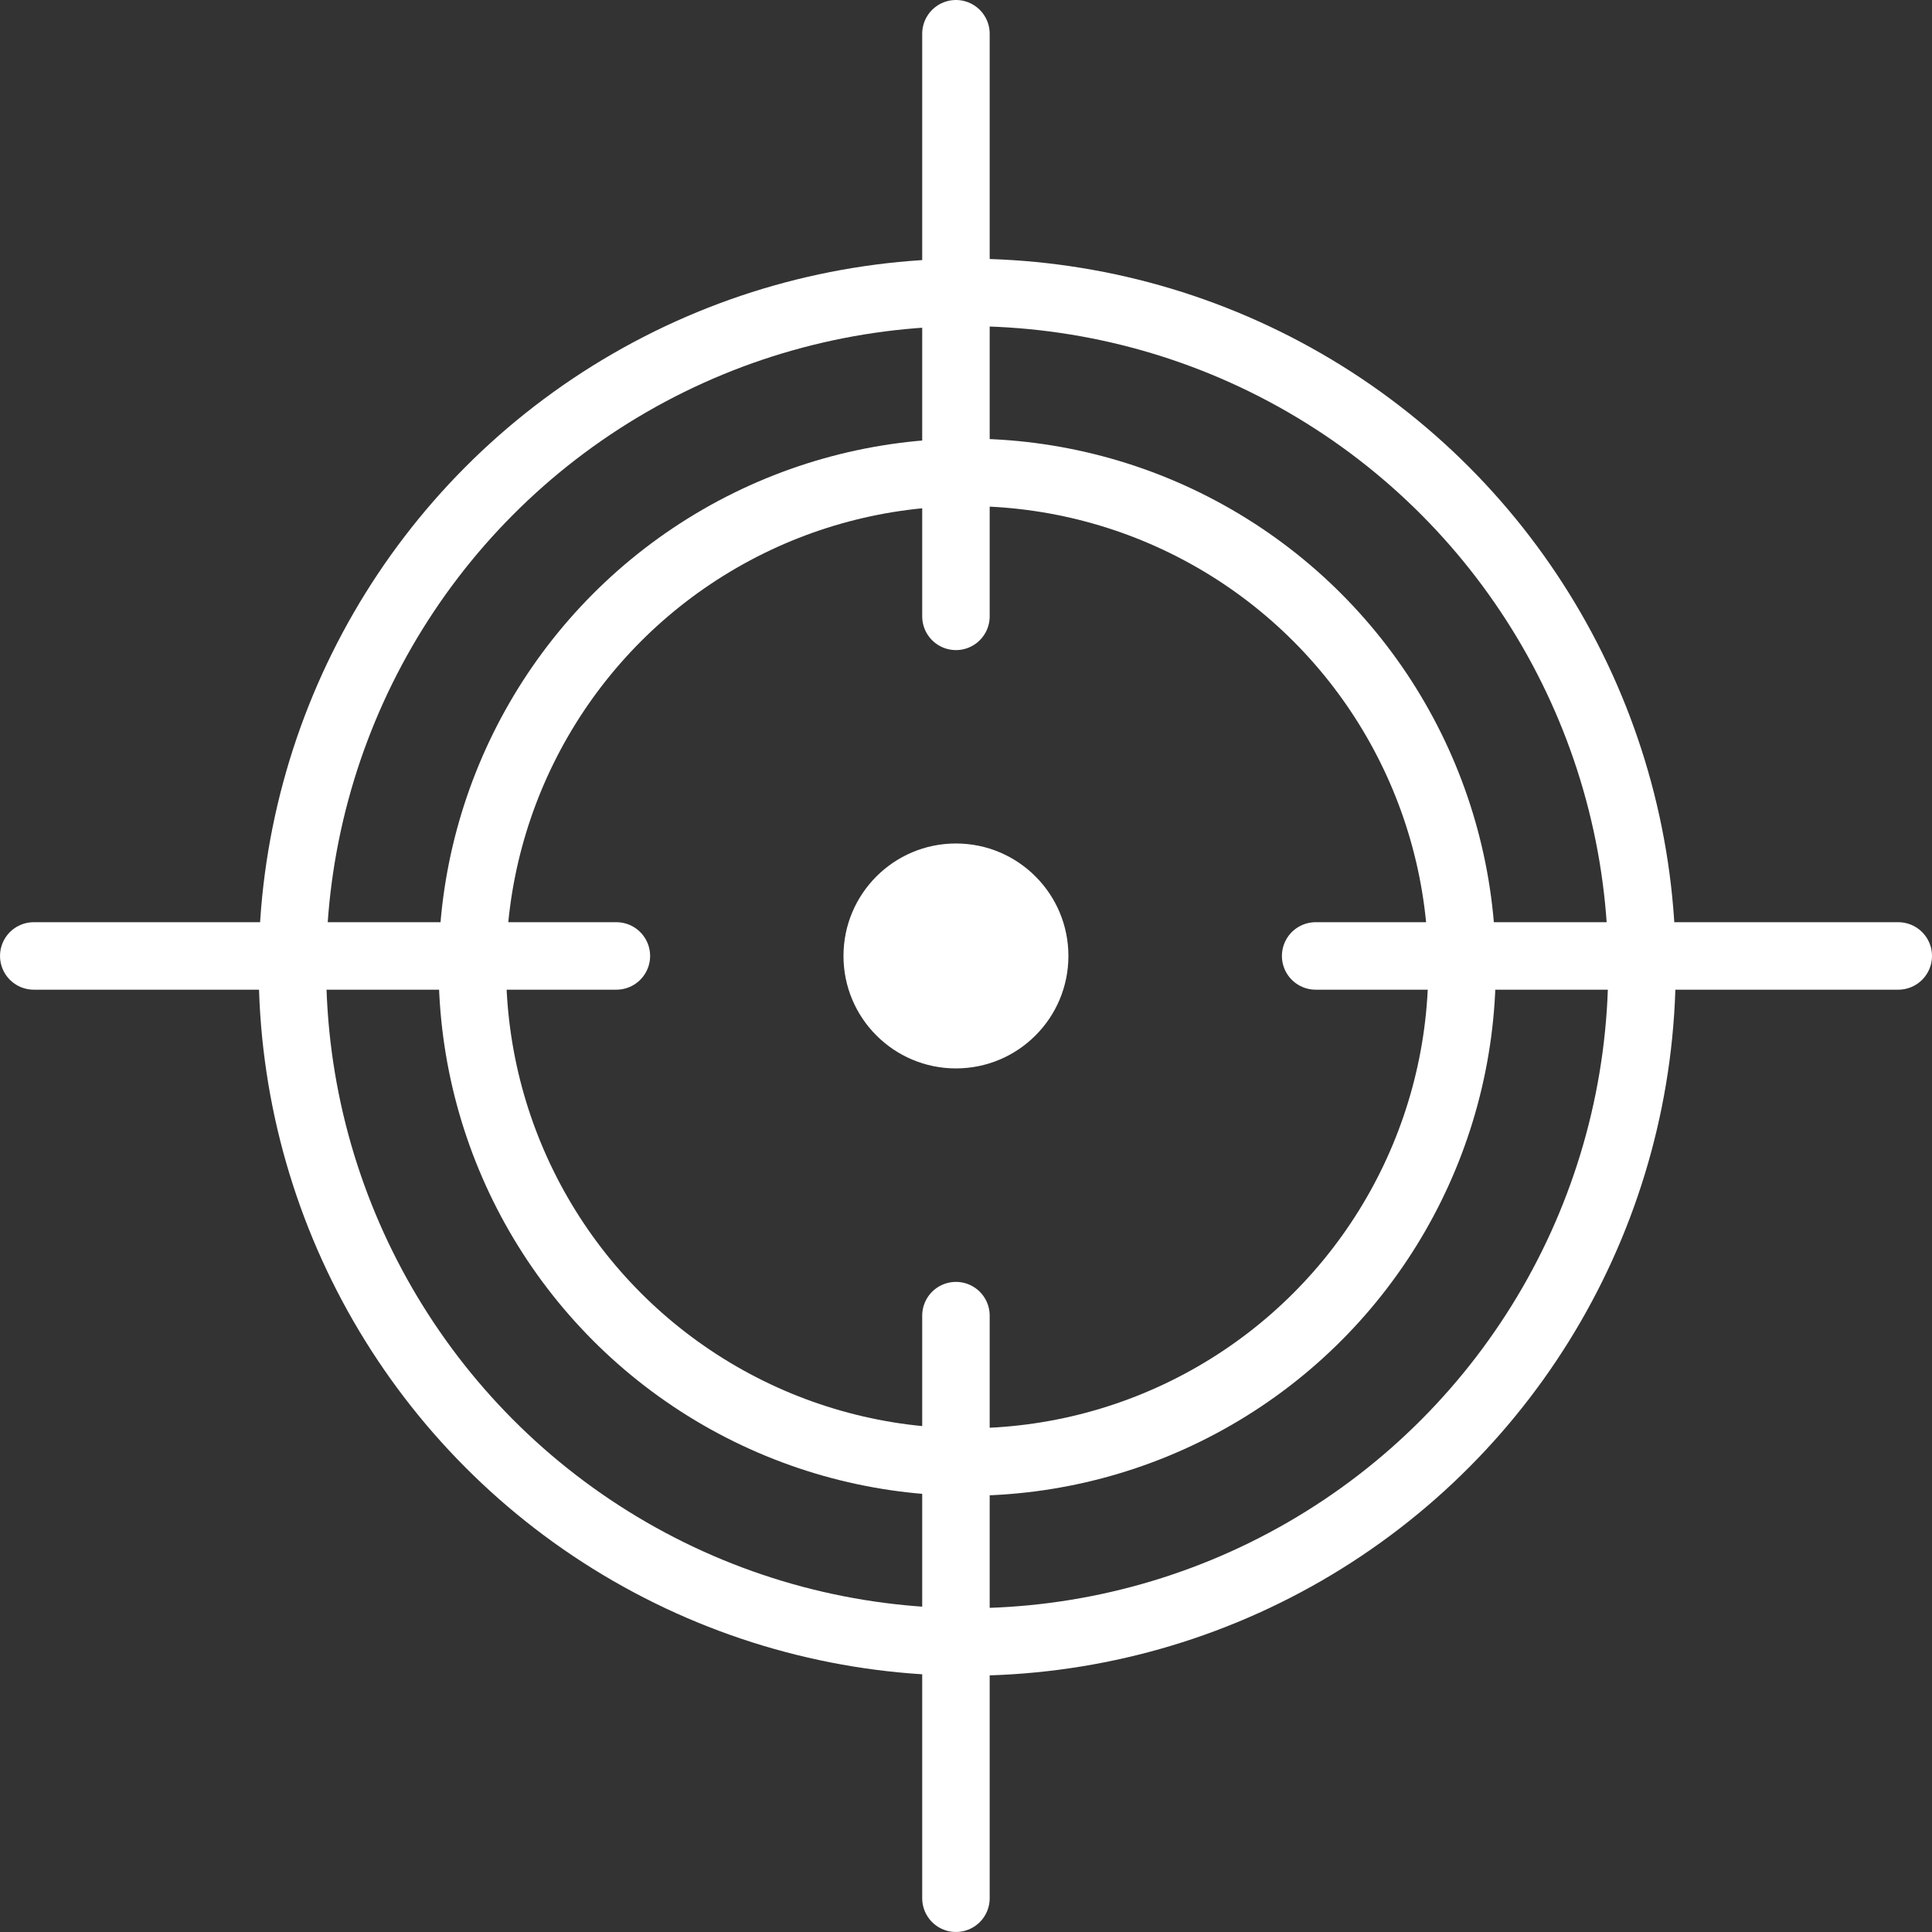
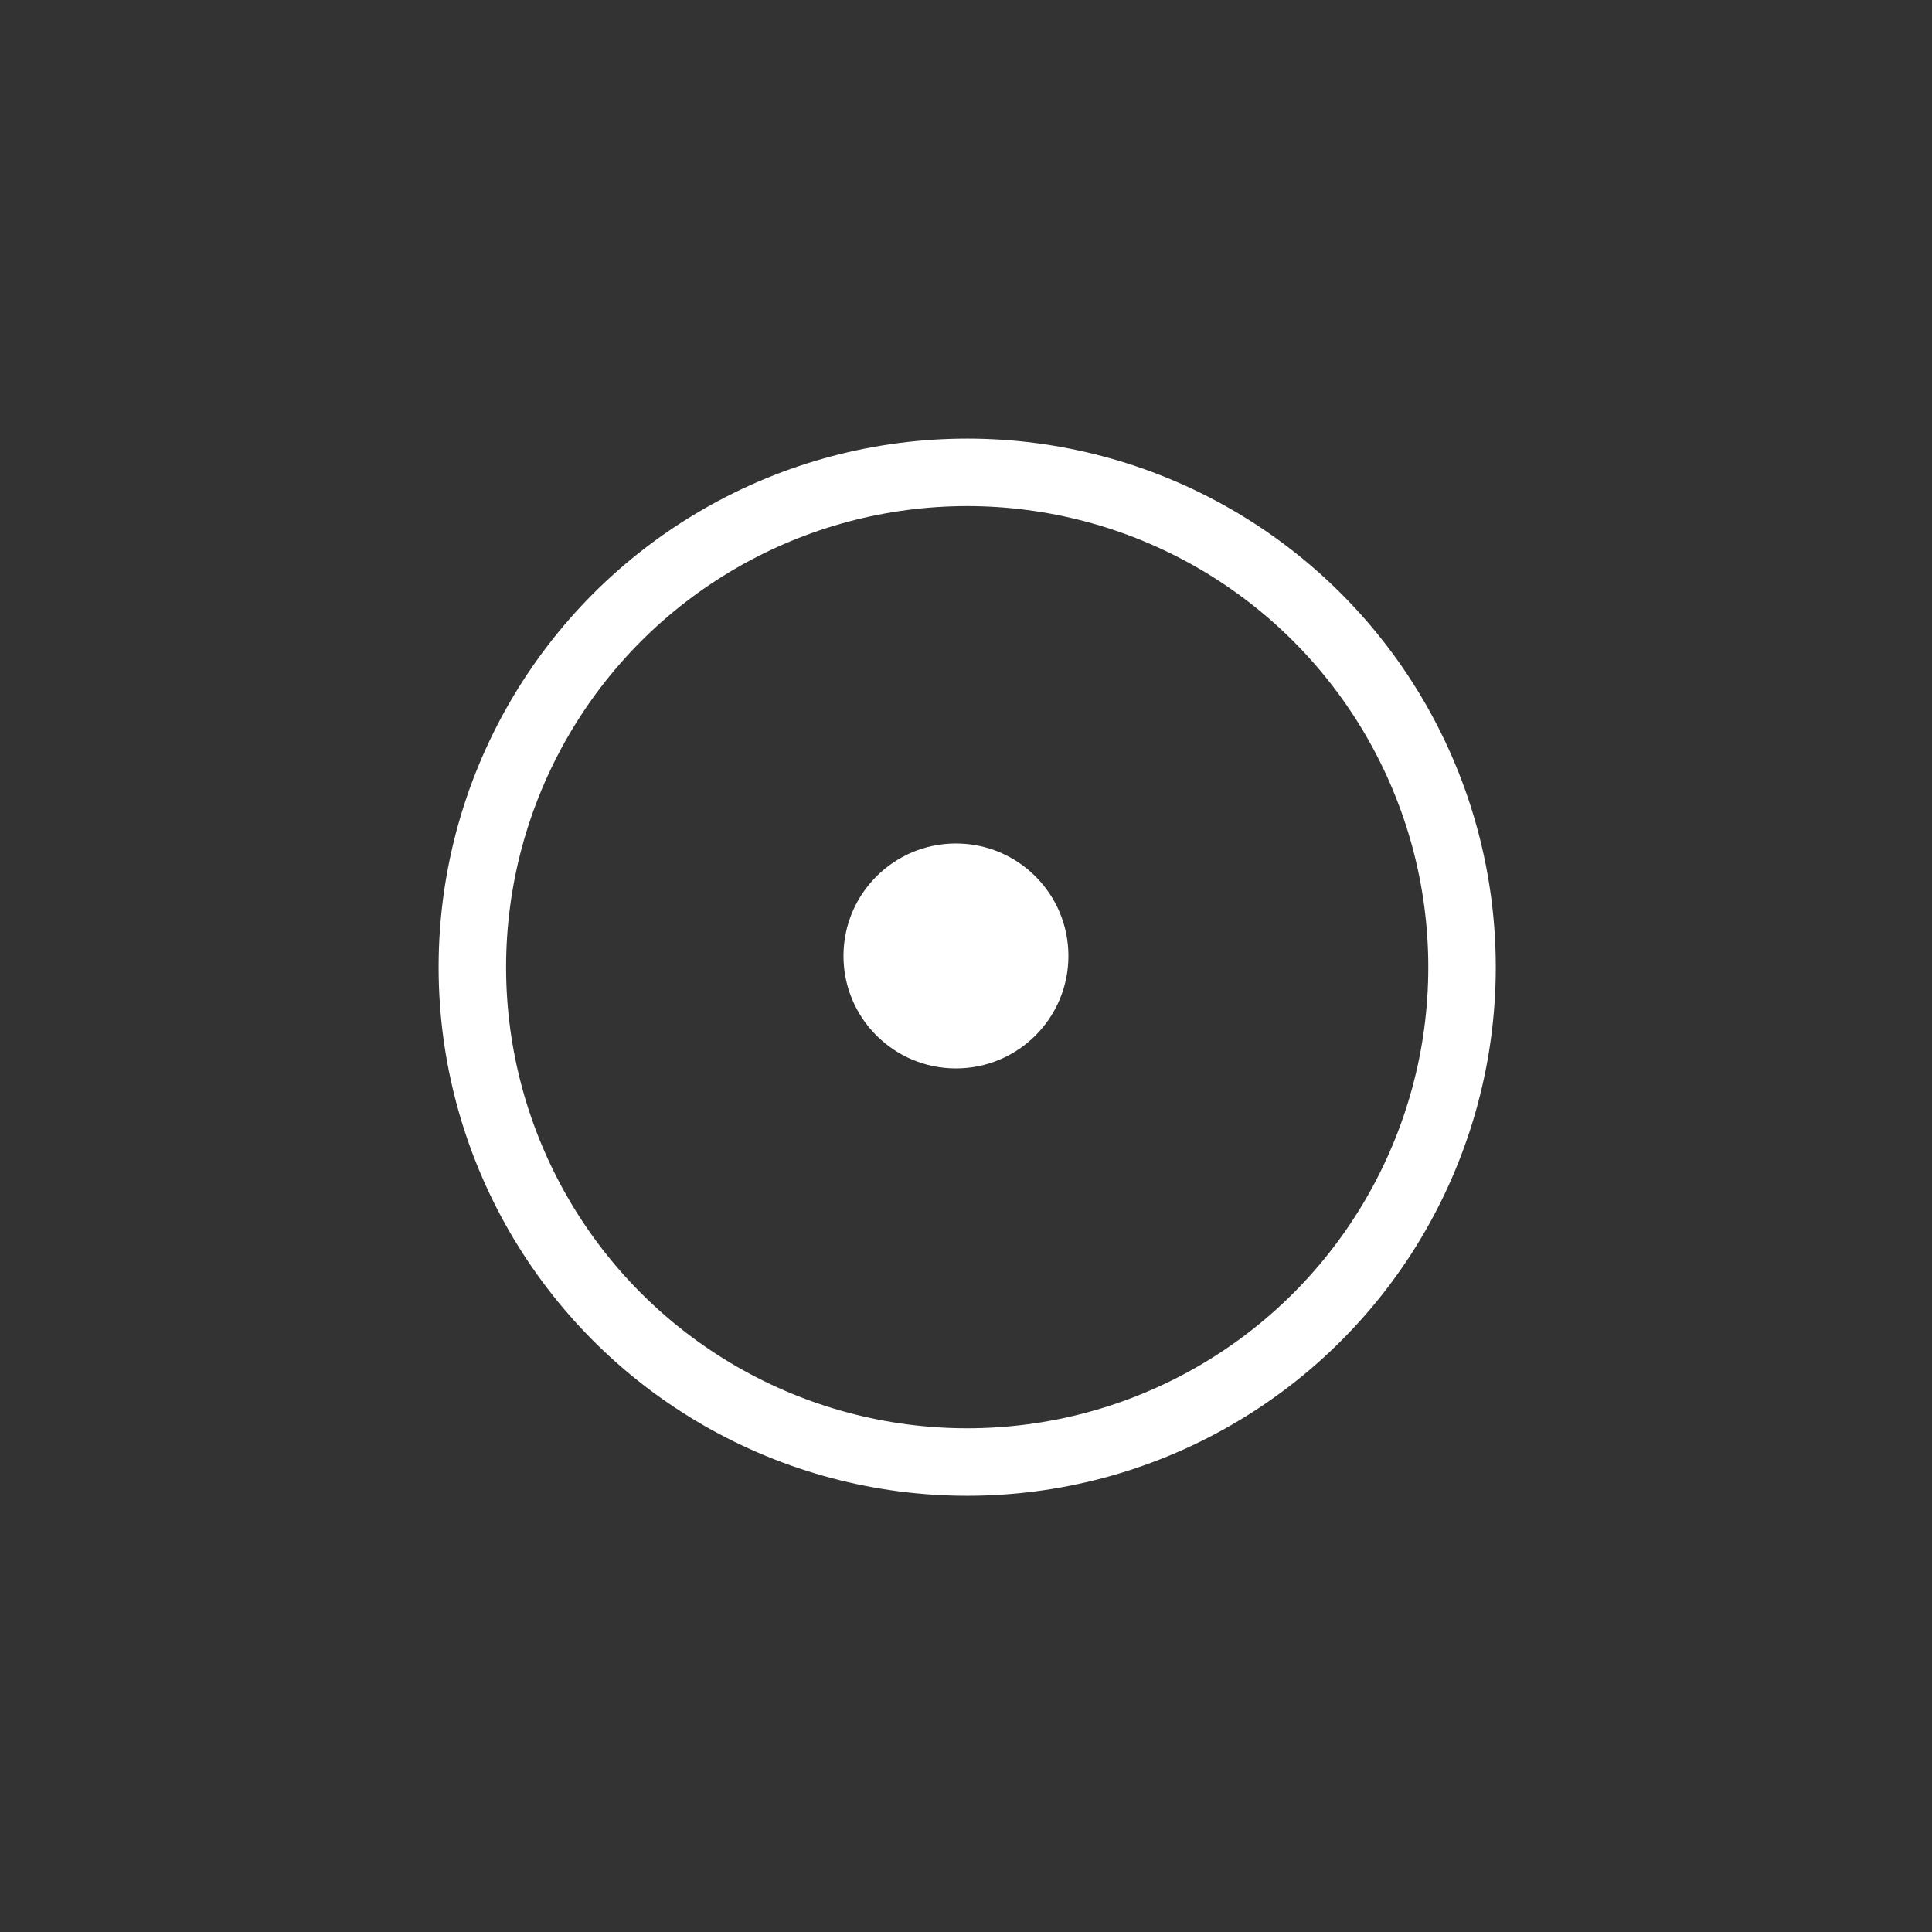
<svg xmlns="http://www.w3.org/2000/svg" width="85.894" height="85.894" viewBox="0 0 85.894 85.894">
  <rect x="0" y="0" width="85.894" height="85.894" fill="#333333" stroke="none" />
  <g id="Groupe_2436" data-name="Groupe 2436" transform="translate(-947.5 -1243.5)">
-     <circle id="Ellipse_227" data-name="Ellipse 227" cx="30" cy="30" r="30" transform="translate(960.5 1256.5)" fill="none" stroke="#fff" stroke-linecap="round" stroke-width="3" />
    <circle id="Ellipse_234" data-name="Ellipse 234" cx="22" cy="22" r="22" transform="translate(968.5 1264.5)" fill="none" stroke="#fff" stroke-linecap="round" stroke-width="3" />
    <g id="Groupe_2434" data-name="Groupe 2434" transform="translate(29 -0.186)">
-       <line id="Ligne_78" data-name="Ligne 78" y2="25.902" transform="translate(961 1245.186)" fill="none" stroke="#fff" stroke-linecap="round" stroke-width="3" />
-       <line id="Ligne_79" data-name="Ligne 79" y2="25.902" transform="translate(961 1302.177)" fill="none" stroke="#fff" stroke-linecap="round" stroke-width="3" />
-     </g>
+       </g>
    <g id="Groupe_2435" data-name="Groupe 2435" transform="translate(2277.08 325) rotate(90)">
-       <line id="Ligne_78-2" data-name="Ligne 78" y2="25.902" transform="translate(961 1245.186)" fill="none" stroke="#fff" stroke-linecap="round" stroke-width="3" />
-       <line id="Ligne_79-2" data-name="Ligne 79" y2="25.902" transform="translate(961 1302.177)" fill="none" stroke="#fff" stroke-linecap="round" stroke-width="3" />
-     </g>
+       </g>
    <circle id="Ellipse_228" data-name="Ellipse 228" cx="5" cy="5" r="5" transform="translate(985 1281)" fill="#fff" />
  </g>
</svg>